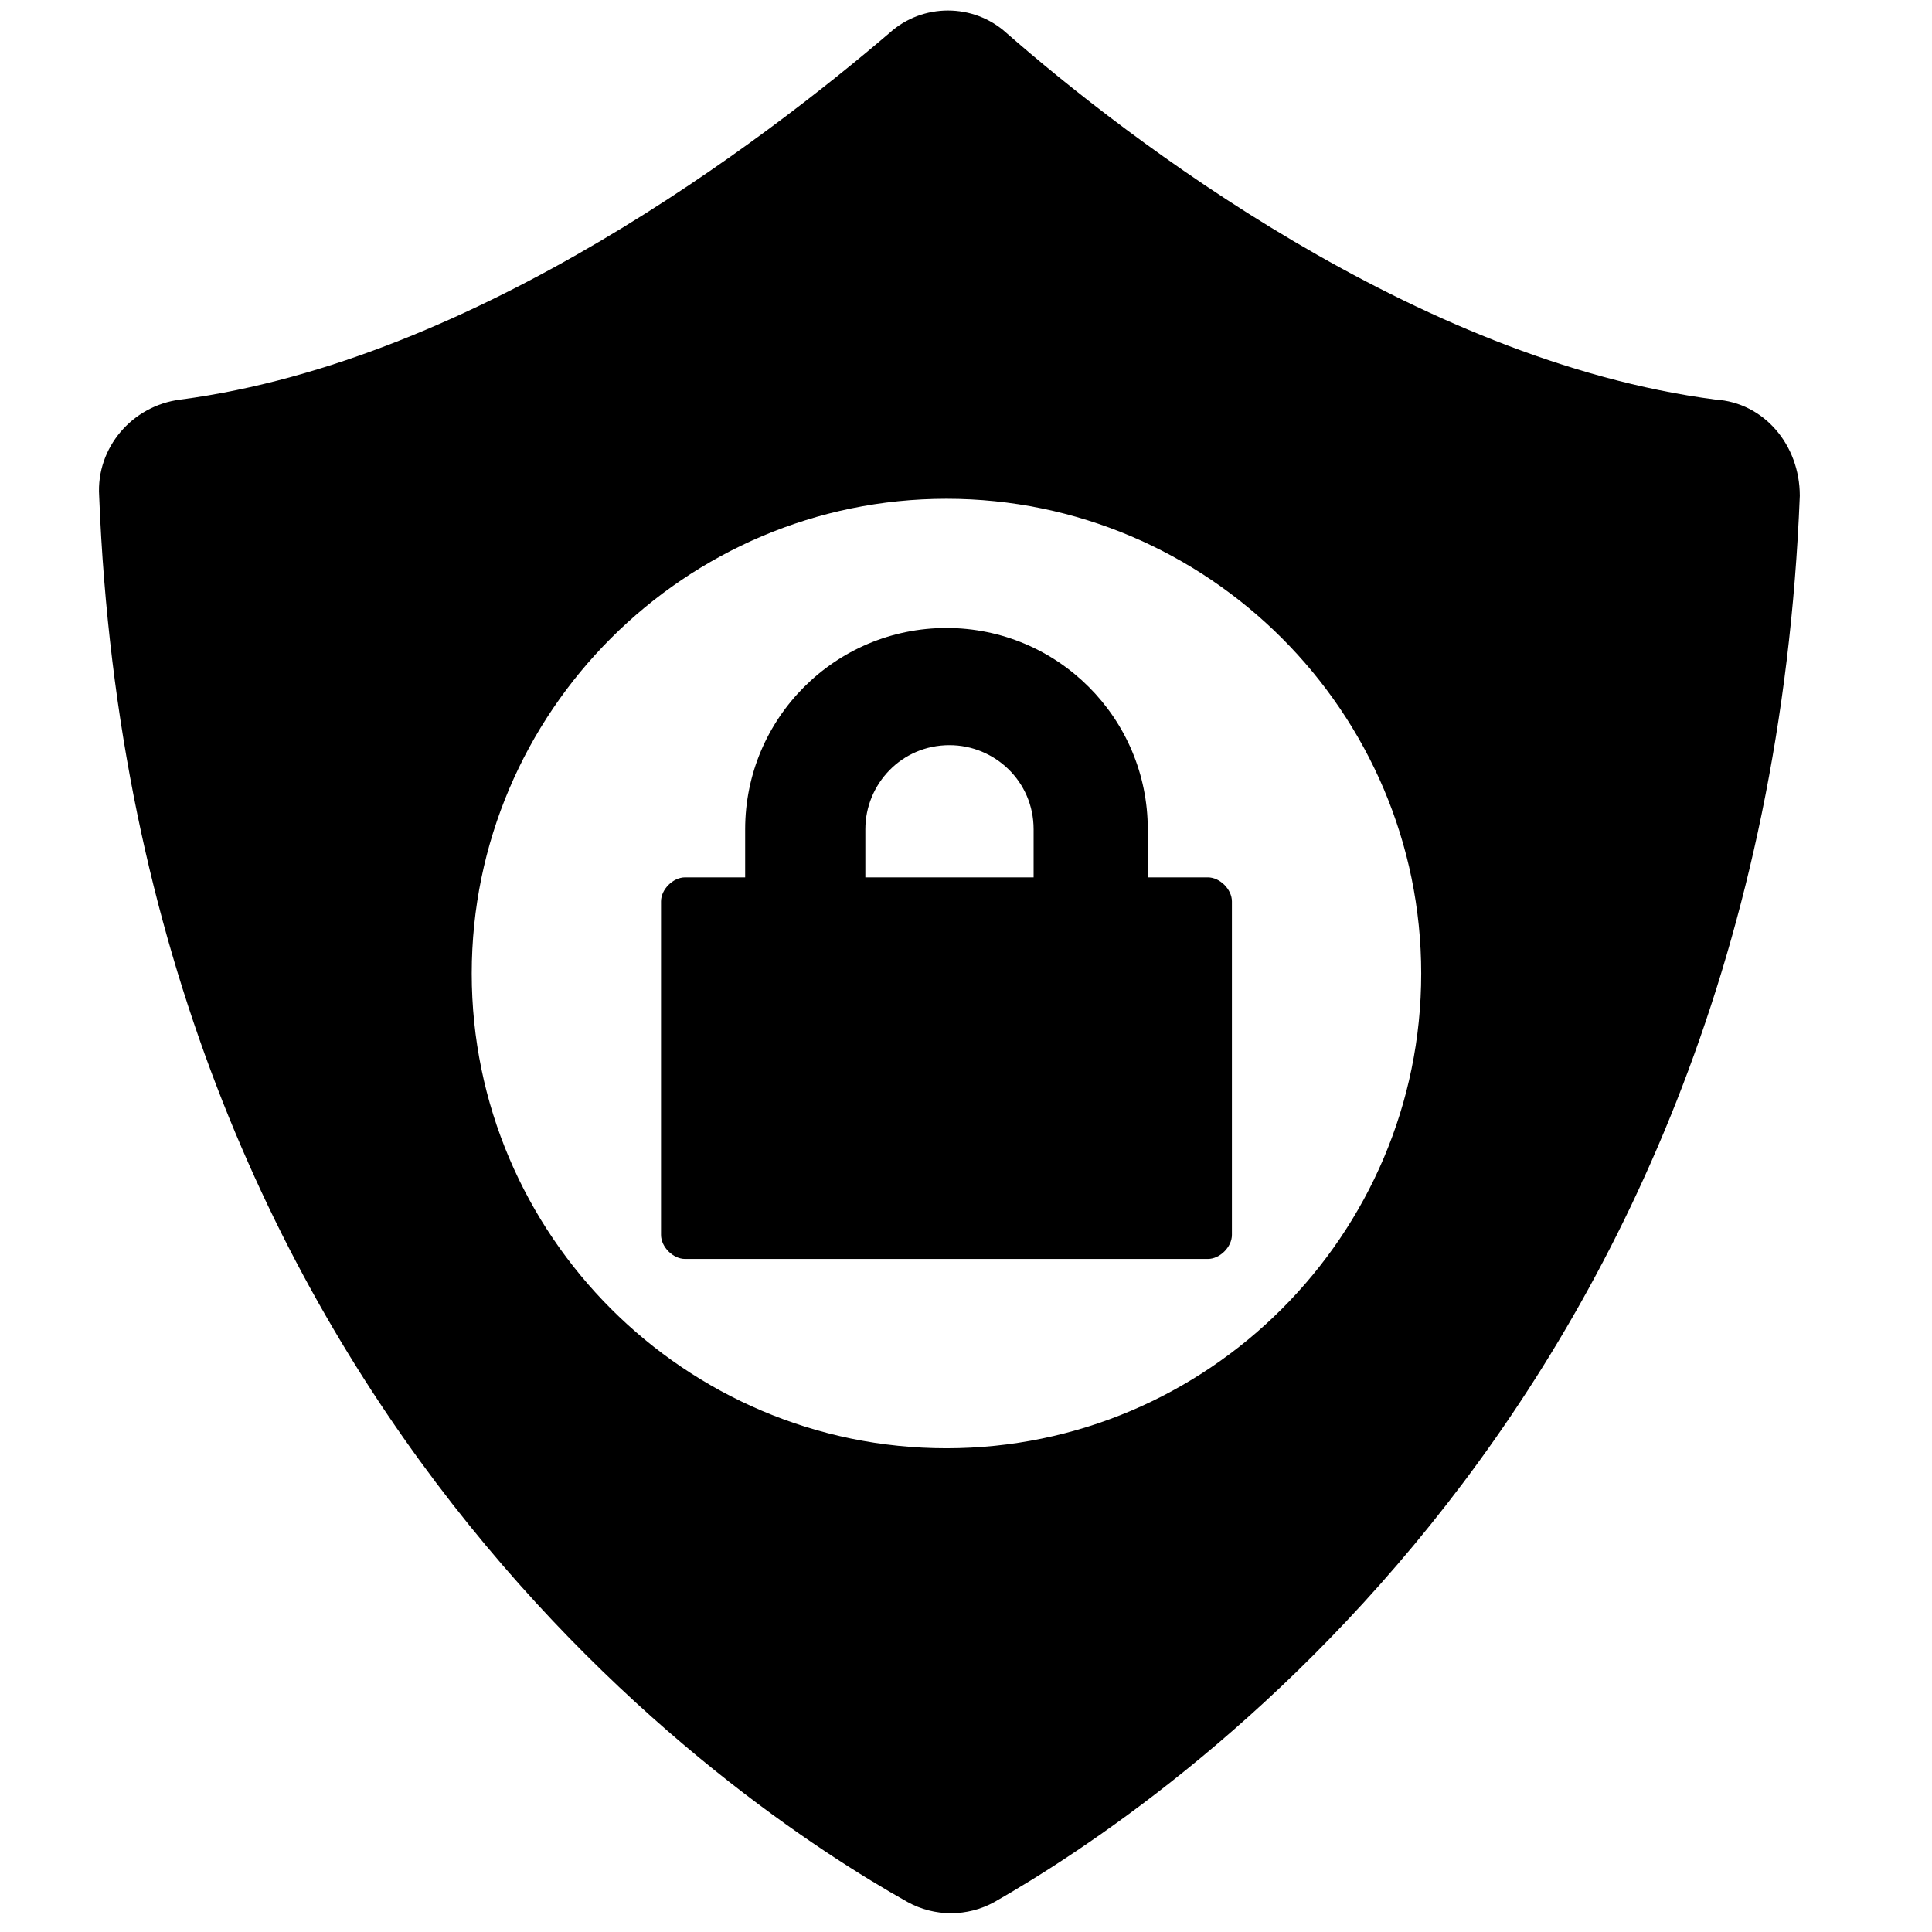
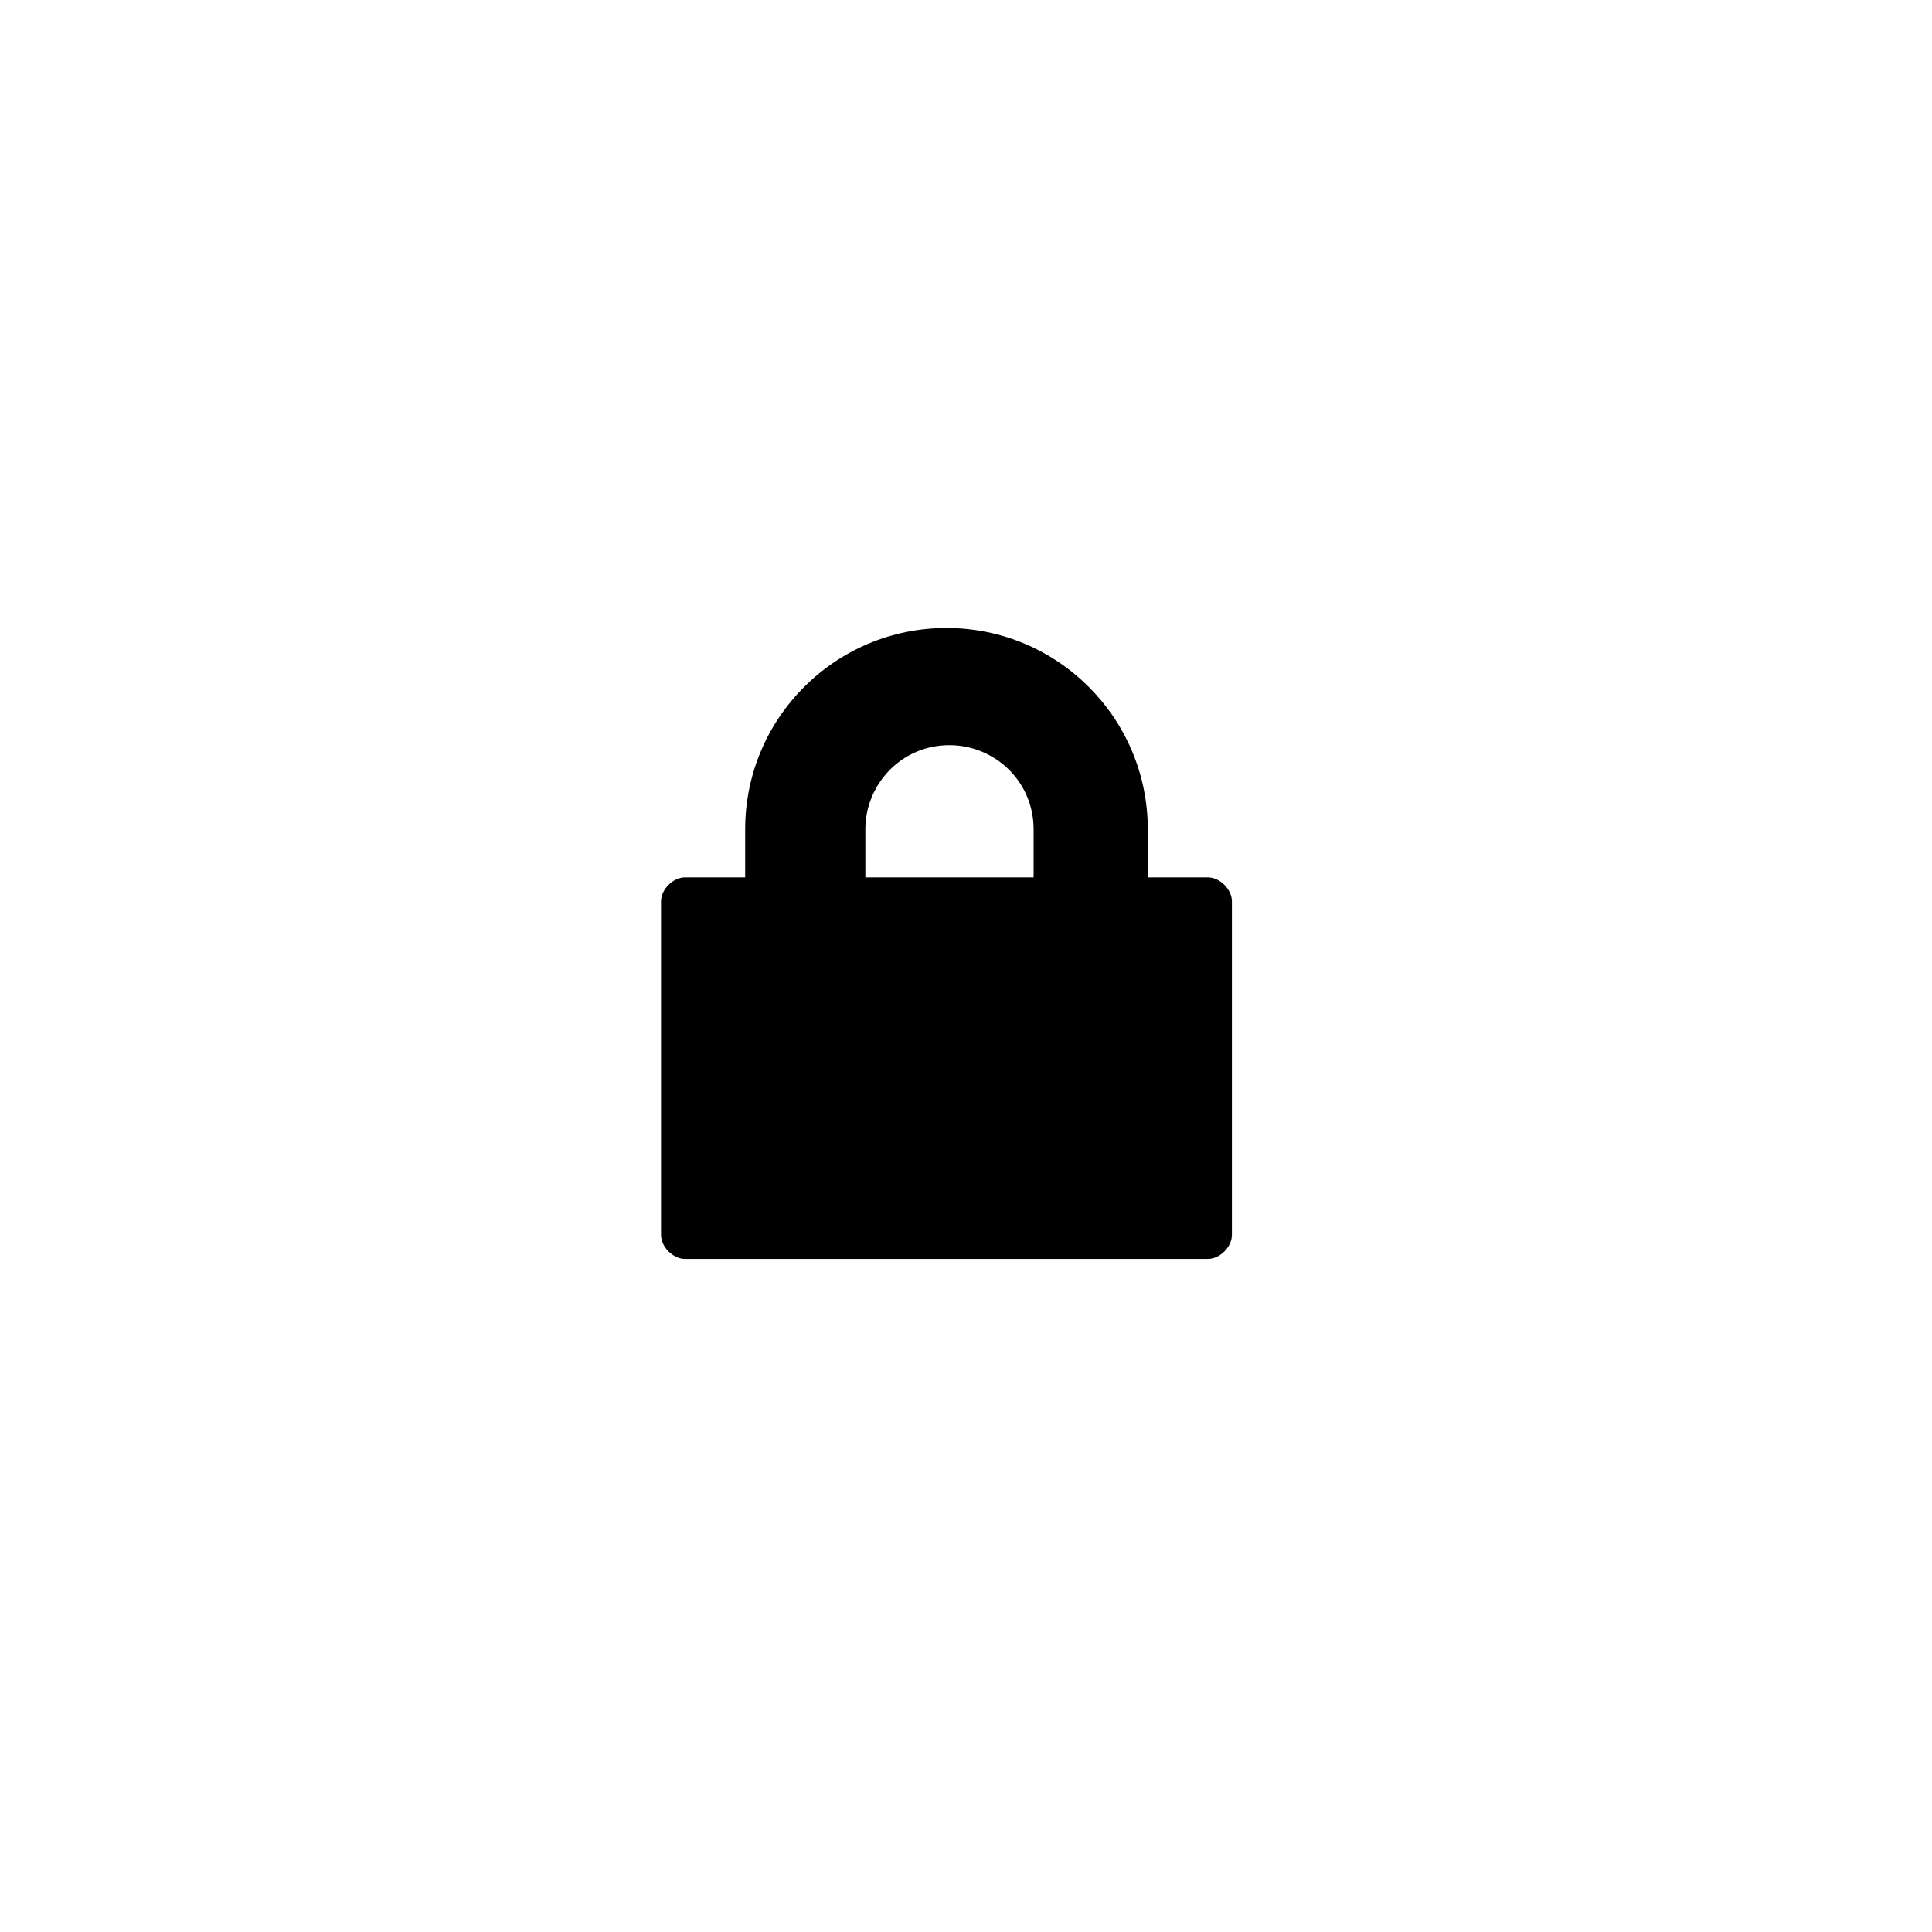
<svg xmlns="http://www.w3.org/2000/svg" version="1.1" id="Layer_1" x="0px" y="0px" viewBox="0 0 64.3 64.3" style="enable-background:new 0 0 64.3 64.3;" xml:space="preserve">
  <style type="text/css">
    .st0 {
        fill: #000;
    }
</style>
-   <path class="st0" d="M57.1,13.3C47.1,12,37.5,4.6,33.5,1.1c-1.1-1-2.8-1-3.9,0C25.5,4.6,15.9,12,6,13.3c-1.6,0.2-2.8,1.6-2.7,3.2  c1.2,30.3,21.2,43.6,26.9,46.8c0.9,0.5,2,0.5,2.9,0c5.6-3.2,25.6-16.5,26.8-46.8C59.9,14.8,58.7,13.4,57.1,13.3z M31.5,48.2  c-8.7,0-15.8-7.1-15.8-15.8s7.1-15.8,15.8-15.8s15.8,7.1,15.8,15.8S40.2,48.2,31.5,48.2z" />
  <path class="st0" d="M40.2,29.2h-2v-1.6c0-3.7-3-6.7-6.7-6.7s-6.7,3-6.7,6.7v1.6h-2c-0.4,0-0.8,0.4-0.8,0.8v11.1  c0,0.4,0.4,0.8,0.8,0.8h17.4c0.4,0,0.8-0.4,0.8-0.8V30C41,29.6,40.6,29.2,40.2,29.2z M34.3,29.2h-5.5v-1.6c0-1.5,1.2-2.8,2.8-2.8  c1.5,0,2.8,1.2,2.8,2.8V29.2z" />
</svg>